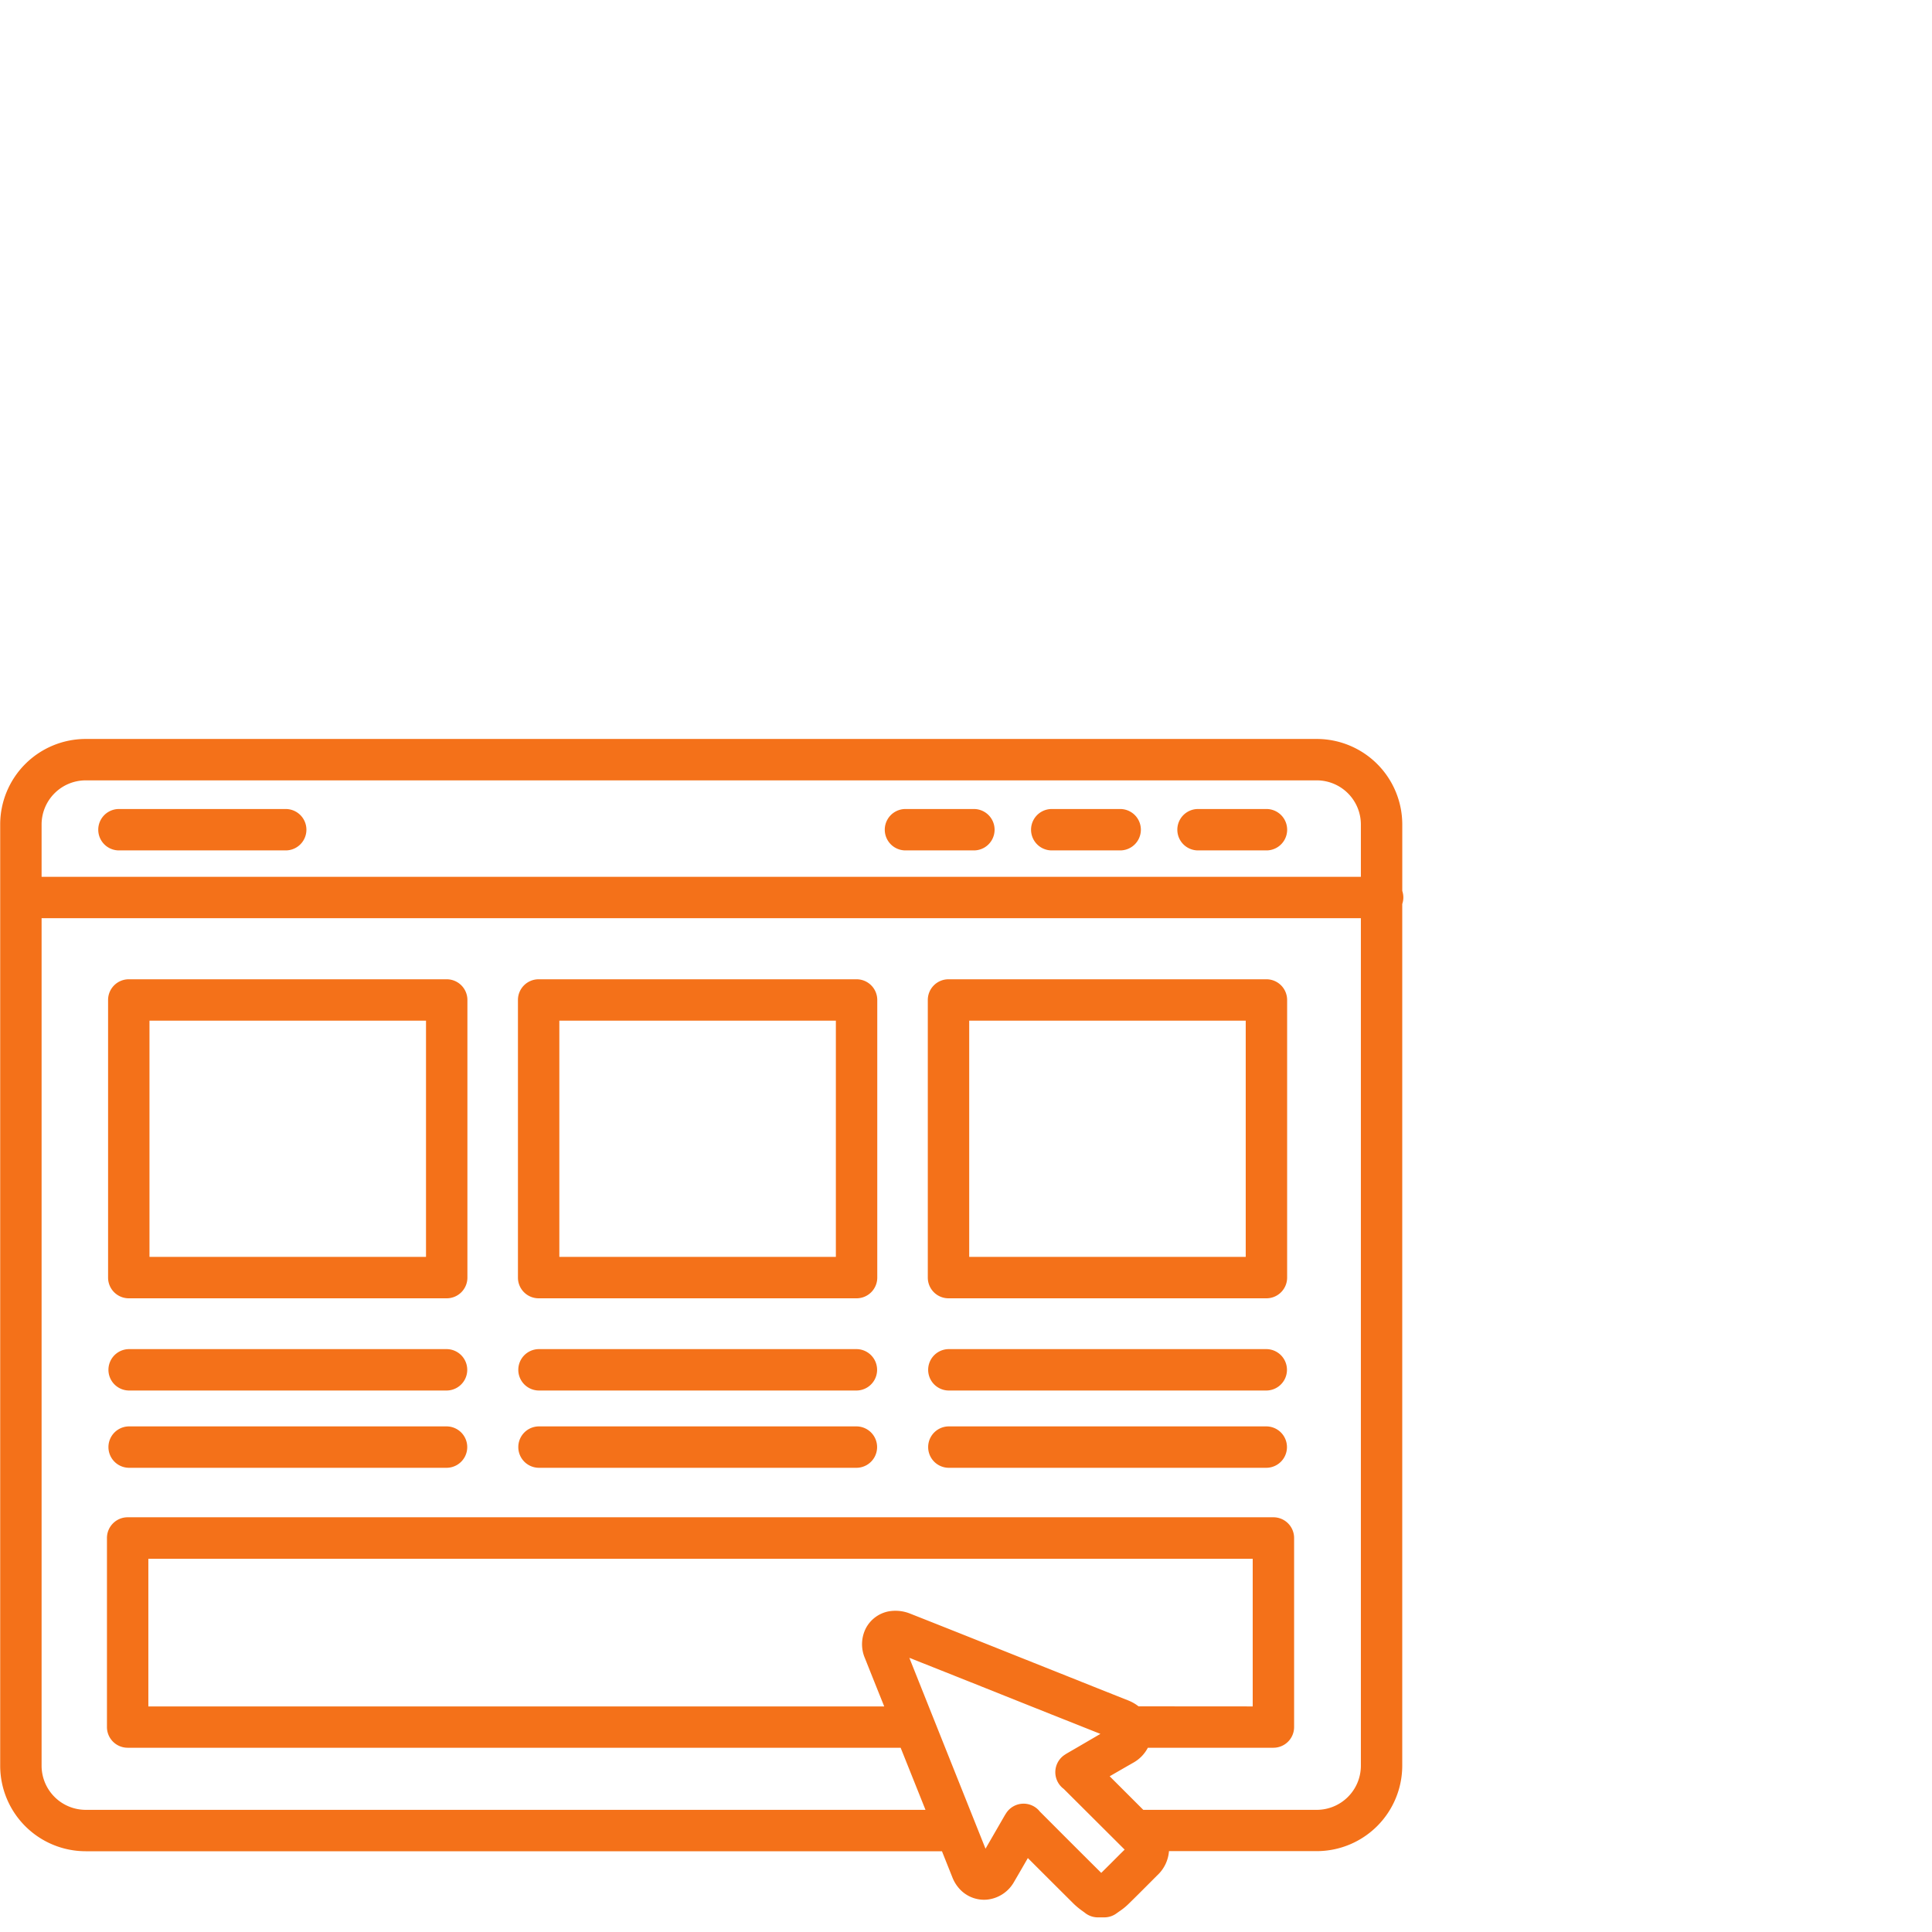
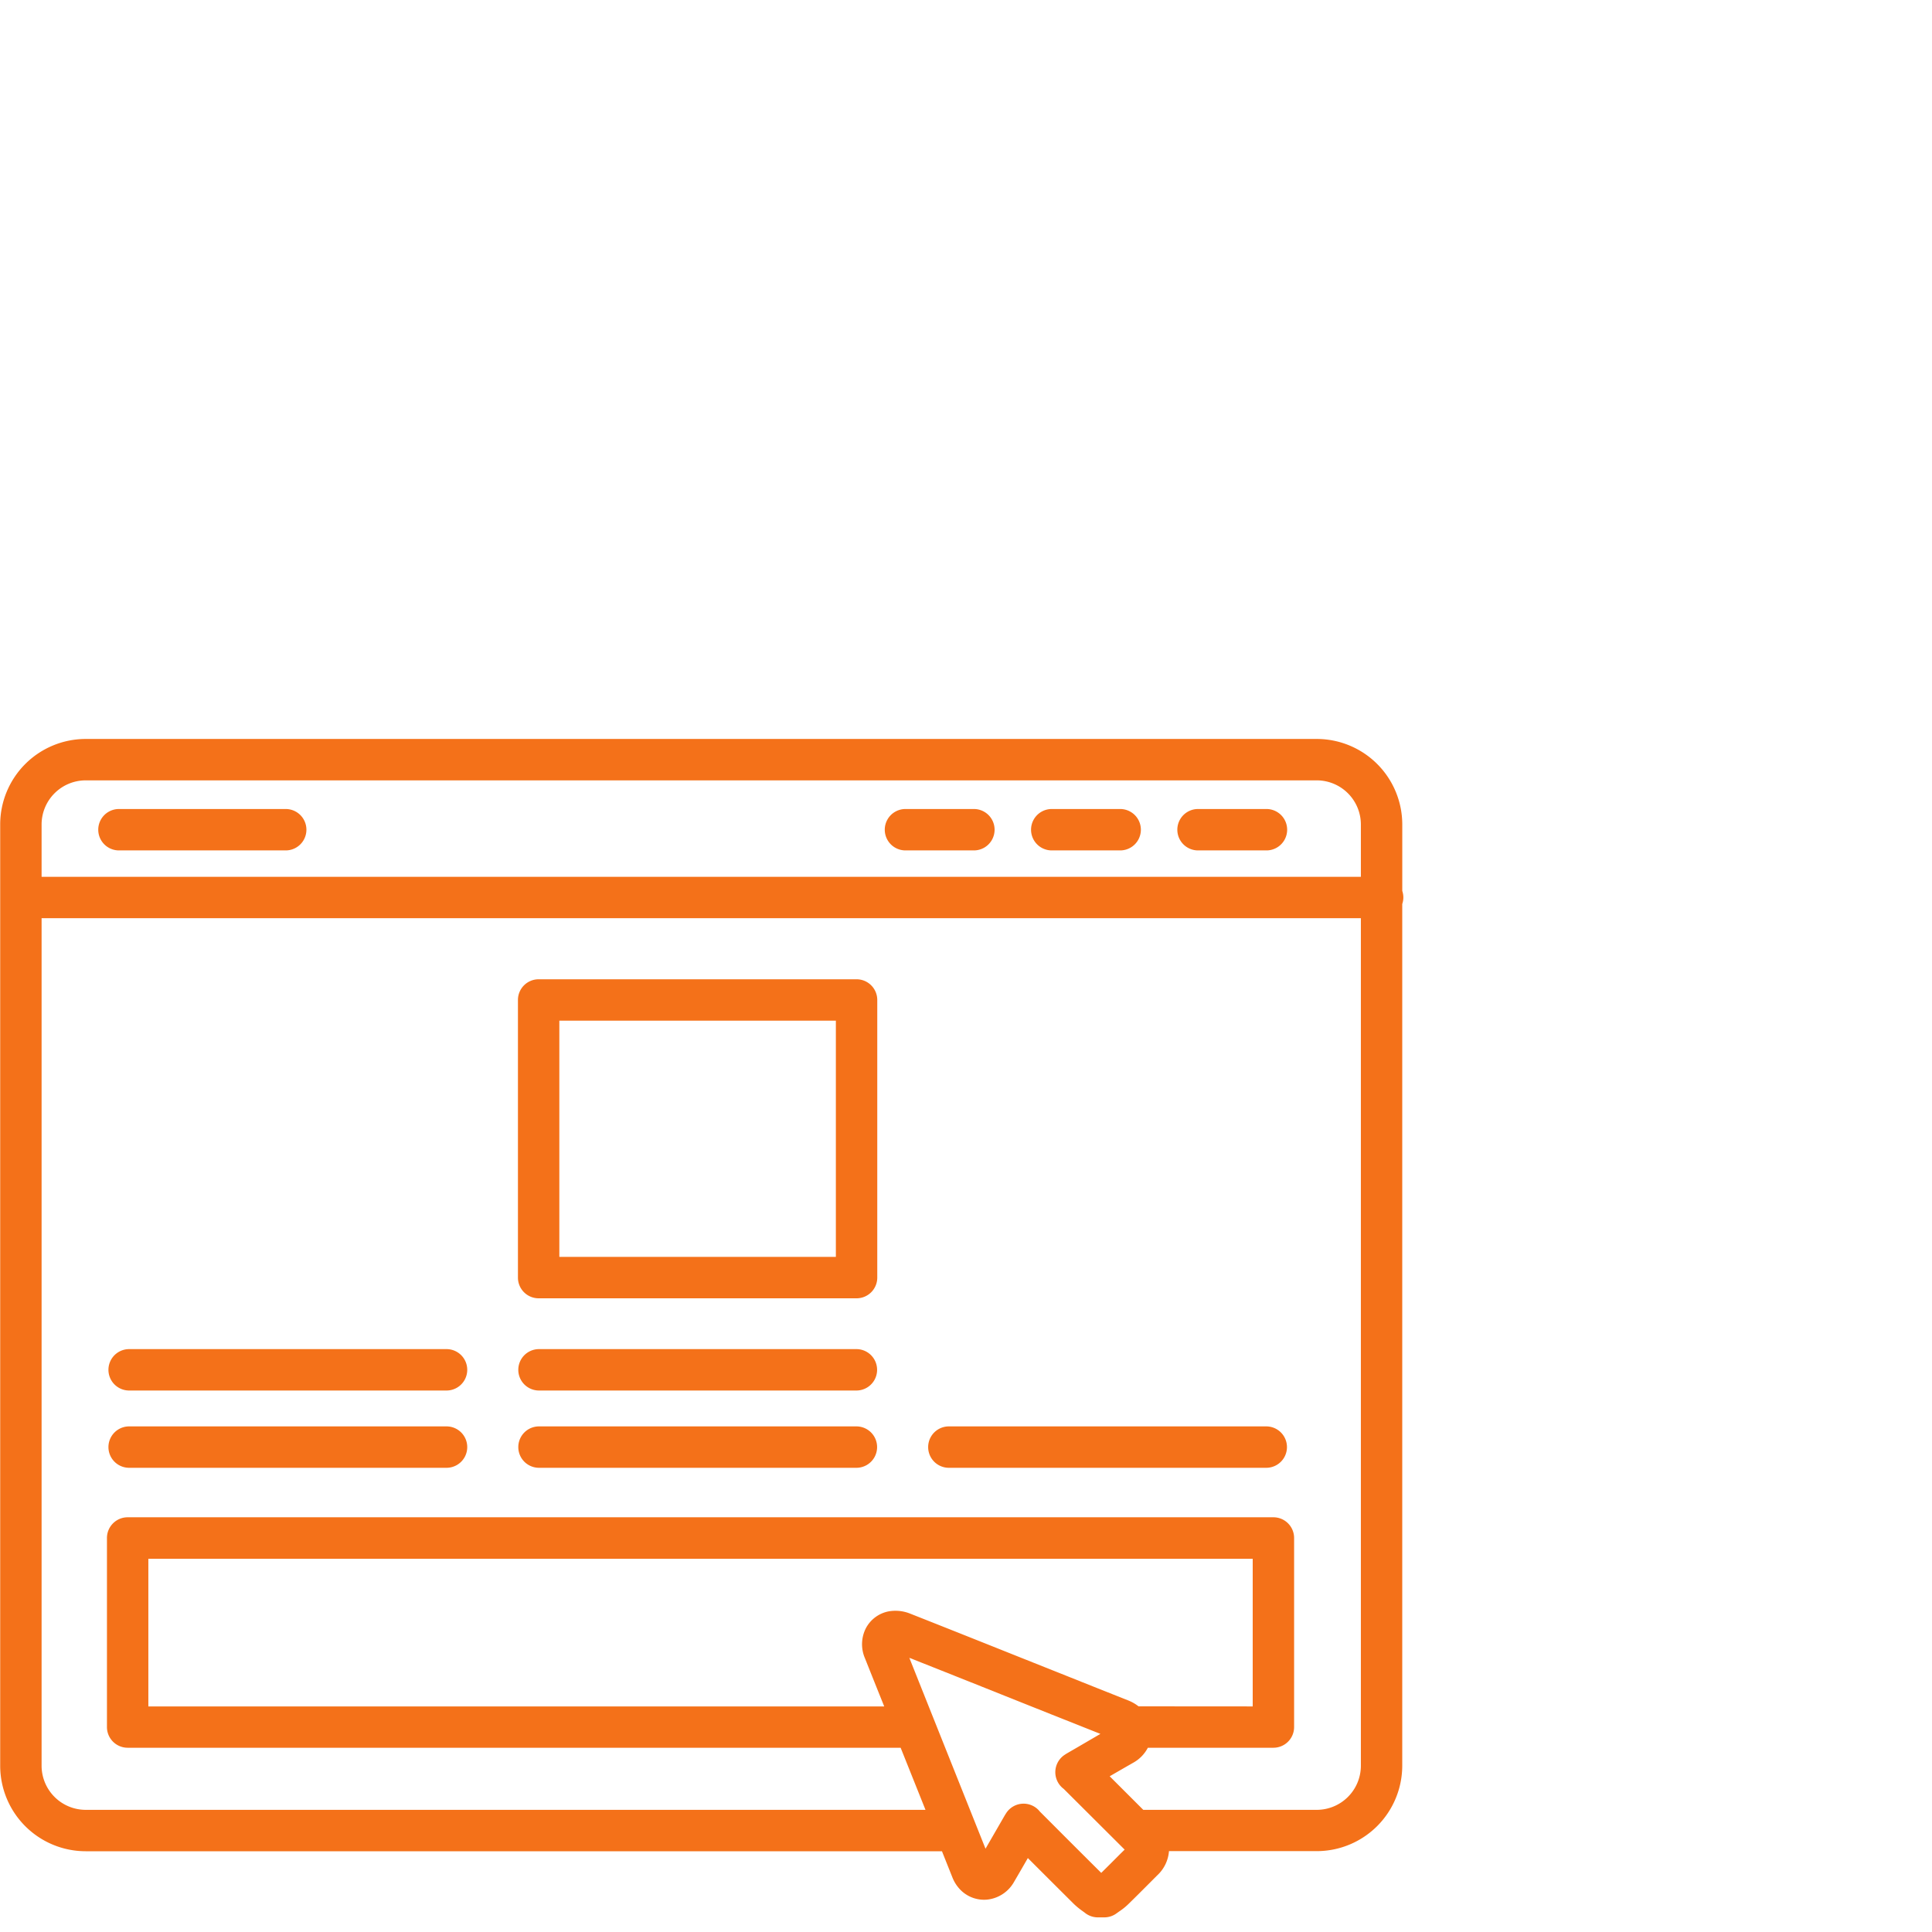
<svg xmlns="http://www.w3.org/2000/svg" id="Слой_1" data-name="Слой 1" viewBox="0 0 700 700">
  <defs>
    <style>.cls-1{fill:none;}.cls-2{fill:#f47119;}</style>
  </defs>
  <rect class="cls-1" width="700" height="700" />
  <path class="cls-2" d="M508.46,325.17a7.45,7.45,0,0,0-.39-2.37V298.68a31,31,0,0,0-30.94-30.94H31A31,31,0,0,0,.07,298.68V639.8A31,31,0,0,0,31,670.74H341.29l3.77,9.45a13.46,13.46,0,0,0,2.43,4,12,12,0,0,0,10.21,4.07,12.69,12.69,0,0,0,9.71-6.42c1.68-2.87,3.35-5.76,5-8.63q8.31,8.31,16.65,16.61a26.31,26.31,0,0,0,3.19,2.61l.78.58.14.11a7.52,7.52,0,0,0,4.61,1.58h2.32a7.54,7.54,0,0,0,4.48-1.48l.13-.1.79-.56a22.22,22.22,0,0,0,3.13-2.48c2.69-2.61,5.35-5.29,7.94-7.88l2.68-2.69a13.33,13.33,0,0,0,4.29-8.81h53.58a31,31,0,0,0,30.94-30.94V327.54A7.45,7.45,0,0,0,508.46,325.17ZM31,282.74H477.13a16,16,0,0,1,15.94,15.94v19h-478v-19A16,16,0,0,1,31,282.74ZM405.94,671.66c-2.27,2.28-4.61,4.63-6.94,6.92q-9.21-9.15-18.37-18.34l-3.89-3.89-.05-.07a7.51,7.51,0,0,0-12.1.6c-.25.39-.46.72-.66,1.06l-3.18,5.51-3.68,6.37q-13.81-34.58-27.6-69.16c11.7,4.63,23.43,9.31,34.82,13.86l16.41,6.55,18,7.15-8.57,5-3.31,1.92c-.34.19-.67.4-1.09.68a7.53,7.53,0,0,0-.32,12.33l22.07,22Zm6.58-53.42a15.35,15.35,0,0,0-3.87-2.19q-11.2-4.44-22.39-8.92l-16.41-6.54c-13.07-5.22-26.58-10.61-40-15.91a14.26,14.26,0,0,0-8.09-.81,11.86,11.86,0,0,0-8,6,12.76,12.76,0,0,0-.39,10.9q3.48,8.75,7,17.5H53.75v-53.5H453.88v53.5Zm64.61,37.5h-62.9l-12.17-12.16q4.24-2.46,8.51-4.9a13.16,13.16,0,0,0,5.32-5.44h45.49a7.5,7.5,0,0,0,7.5-7.5v-68.5a7.5,7.5,0,0,0-7.5-7.5H46.25a7.5,7.5,0,0,0-7.5,7.5v68.5a7.5,7.5,0,0,0,7.5,7.5H326.32q4.5,11.25,9,22.5H31A16,16,0,0,1,15.07,639.8V332.67h478V639.8A16,16,0,0,1,477.13,655.74Z" />
  <path class="cls-2" d="M43.1,308.12h60.42a7.5,7.5,0,0,0,0-15H43.1a7.5,7.5,0,0,0,0,15Z" />
  <path class="cls-2" d="M434.07,308.12h24.79a7.5,7.5,0,0,0,0-15H434.07a7.5,7.5,0,0,0,0,15Z" />
  <path class="cls-2" d="M381.07,308.12h24.79a7.5,7.5,0,0,0,0-15H381.07a7.5,7.5,0,0,0,0,15Z" />
  <path class="cls-2" d="M328.07,308.12h24.79a7.5,7.5,0,0,0,0-15H328.07a7.5,7.5,0,0,0,0,15Z" />
-   <path class="cls-2" d="M161.85,354.81H46.66a7.5,7.5,0,0,0-7.5,7.5V462.9a7.5,7.5,0,0,0,7.5,7.5H161.85a7.5,7.5,0,0,0,7.5-7.5V362.31A7.5,7.5,0,0,0,161.85,354.81Zm-7.5,100.59H54.16V369.81H154.35Z" />
  <path class="cls-2" d="M161.79,488.81h-115a7.5,7.5,0,0,0,0,15h115a7.5,7.5,0,1,0,0-15Z" />
  <path class="cls-2" d="M161.79,516.81h-115a7.5,7.5,0,1,0,0,15h115a7.5,7.5,0,0,0,0-15Z" />
  <path class="cls-2" d="M310.35,354.81H195.16a7.5,7.5,0,0,0-7.5,7.5V462.9a7.5,7.5,0,0,0,7.5,7.5H310.35a7.5,7.5,0,0,0,7.5-7.5V362.31A7.5,7.5,0,0,0,310.35,354.81Zm-7.5,100.59H202.66V369.81H302.85Z" />
  <path class="cls-2" d="M310.29,488.81h-115a7.5,7.5,0,0,0,0,15h115a7.5,7.5,0,0,0,0-15Z" />
  <path class="cls-2" d="M310.29,516.81h-115a7.5,7.5,0,1,0,0,15h115a7.5,7.5,0,0,0,0-15Z" />
-   <path class="cls-2" d="M458.85,354.81H343.66a7.5,7.5,0,0,0-7.5,7.5V462.9a7.5,7.5,0,0,0,7.5,7.5H458.85a7.5,7.5,0,0,0,7.5-7.5V362.31A7.5,7.5,0,0,0,458.85,354.81Zm-7.5,100.59H351.16V369.81H451.35Z" />
-   <path class="cls-2" d="M458.79,488.81h-115a7.5,7.5,0,0,0,0,15h115a7.5,7.5,0,0,0,0-15Z" />
  <path class="cls-2" d="M458.79,516.81h-115a7.5,7.5,0,1,0,0,15h115a7.5,7.5,0,0,0,0-15Z" />
</svg>